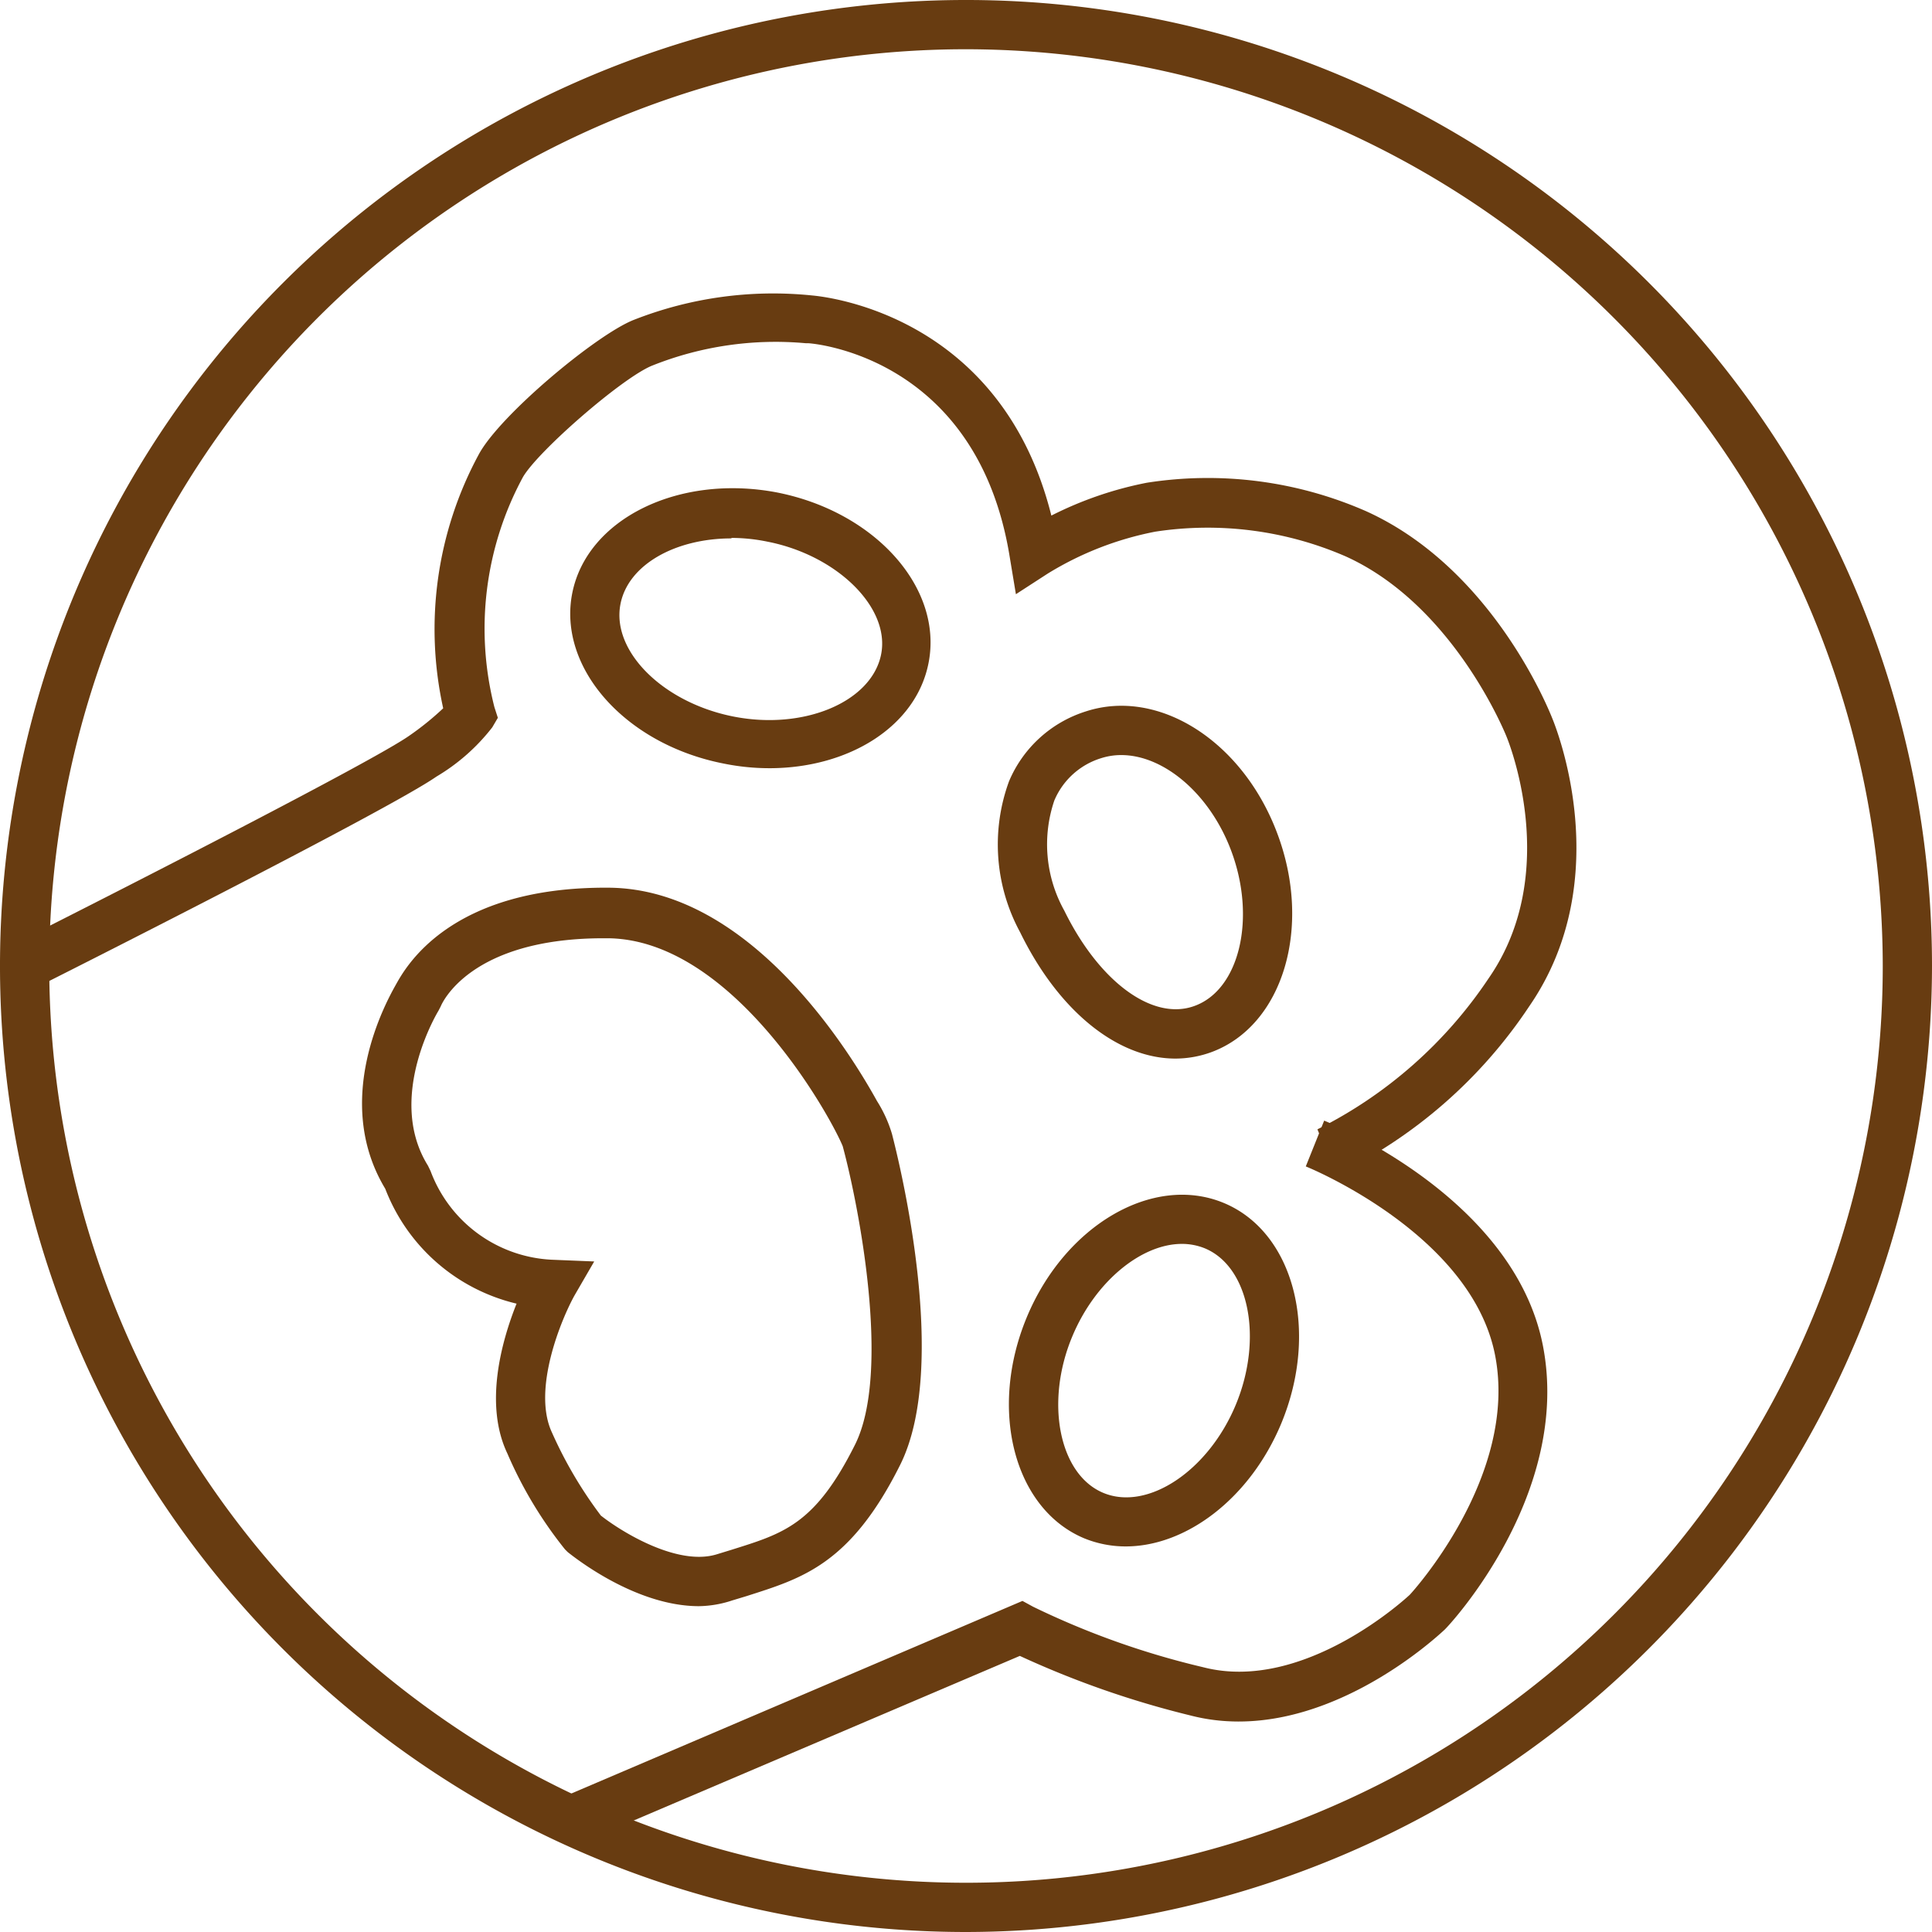
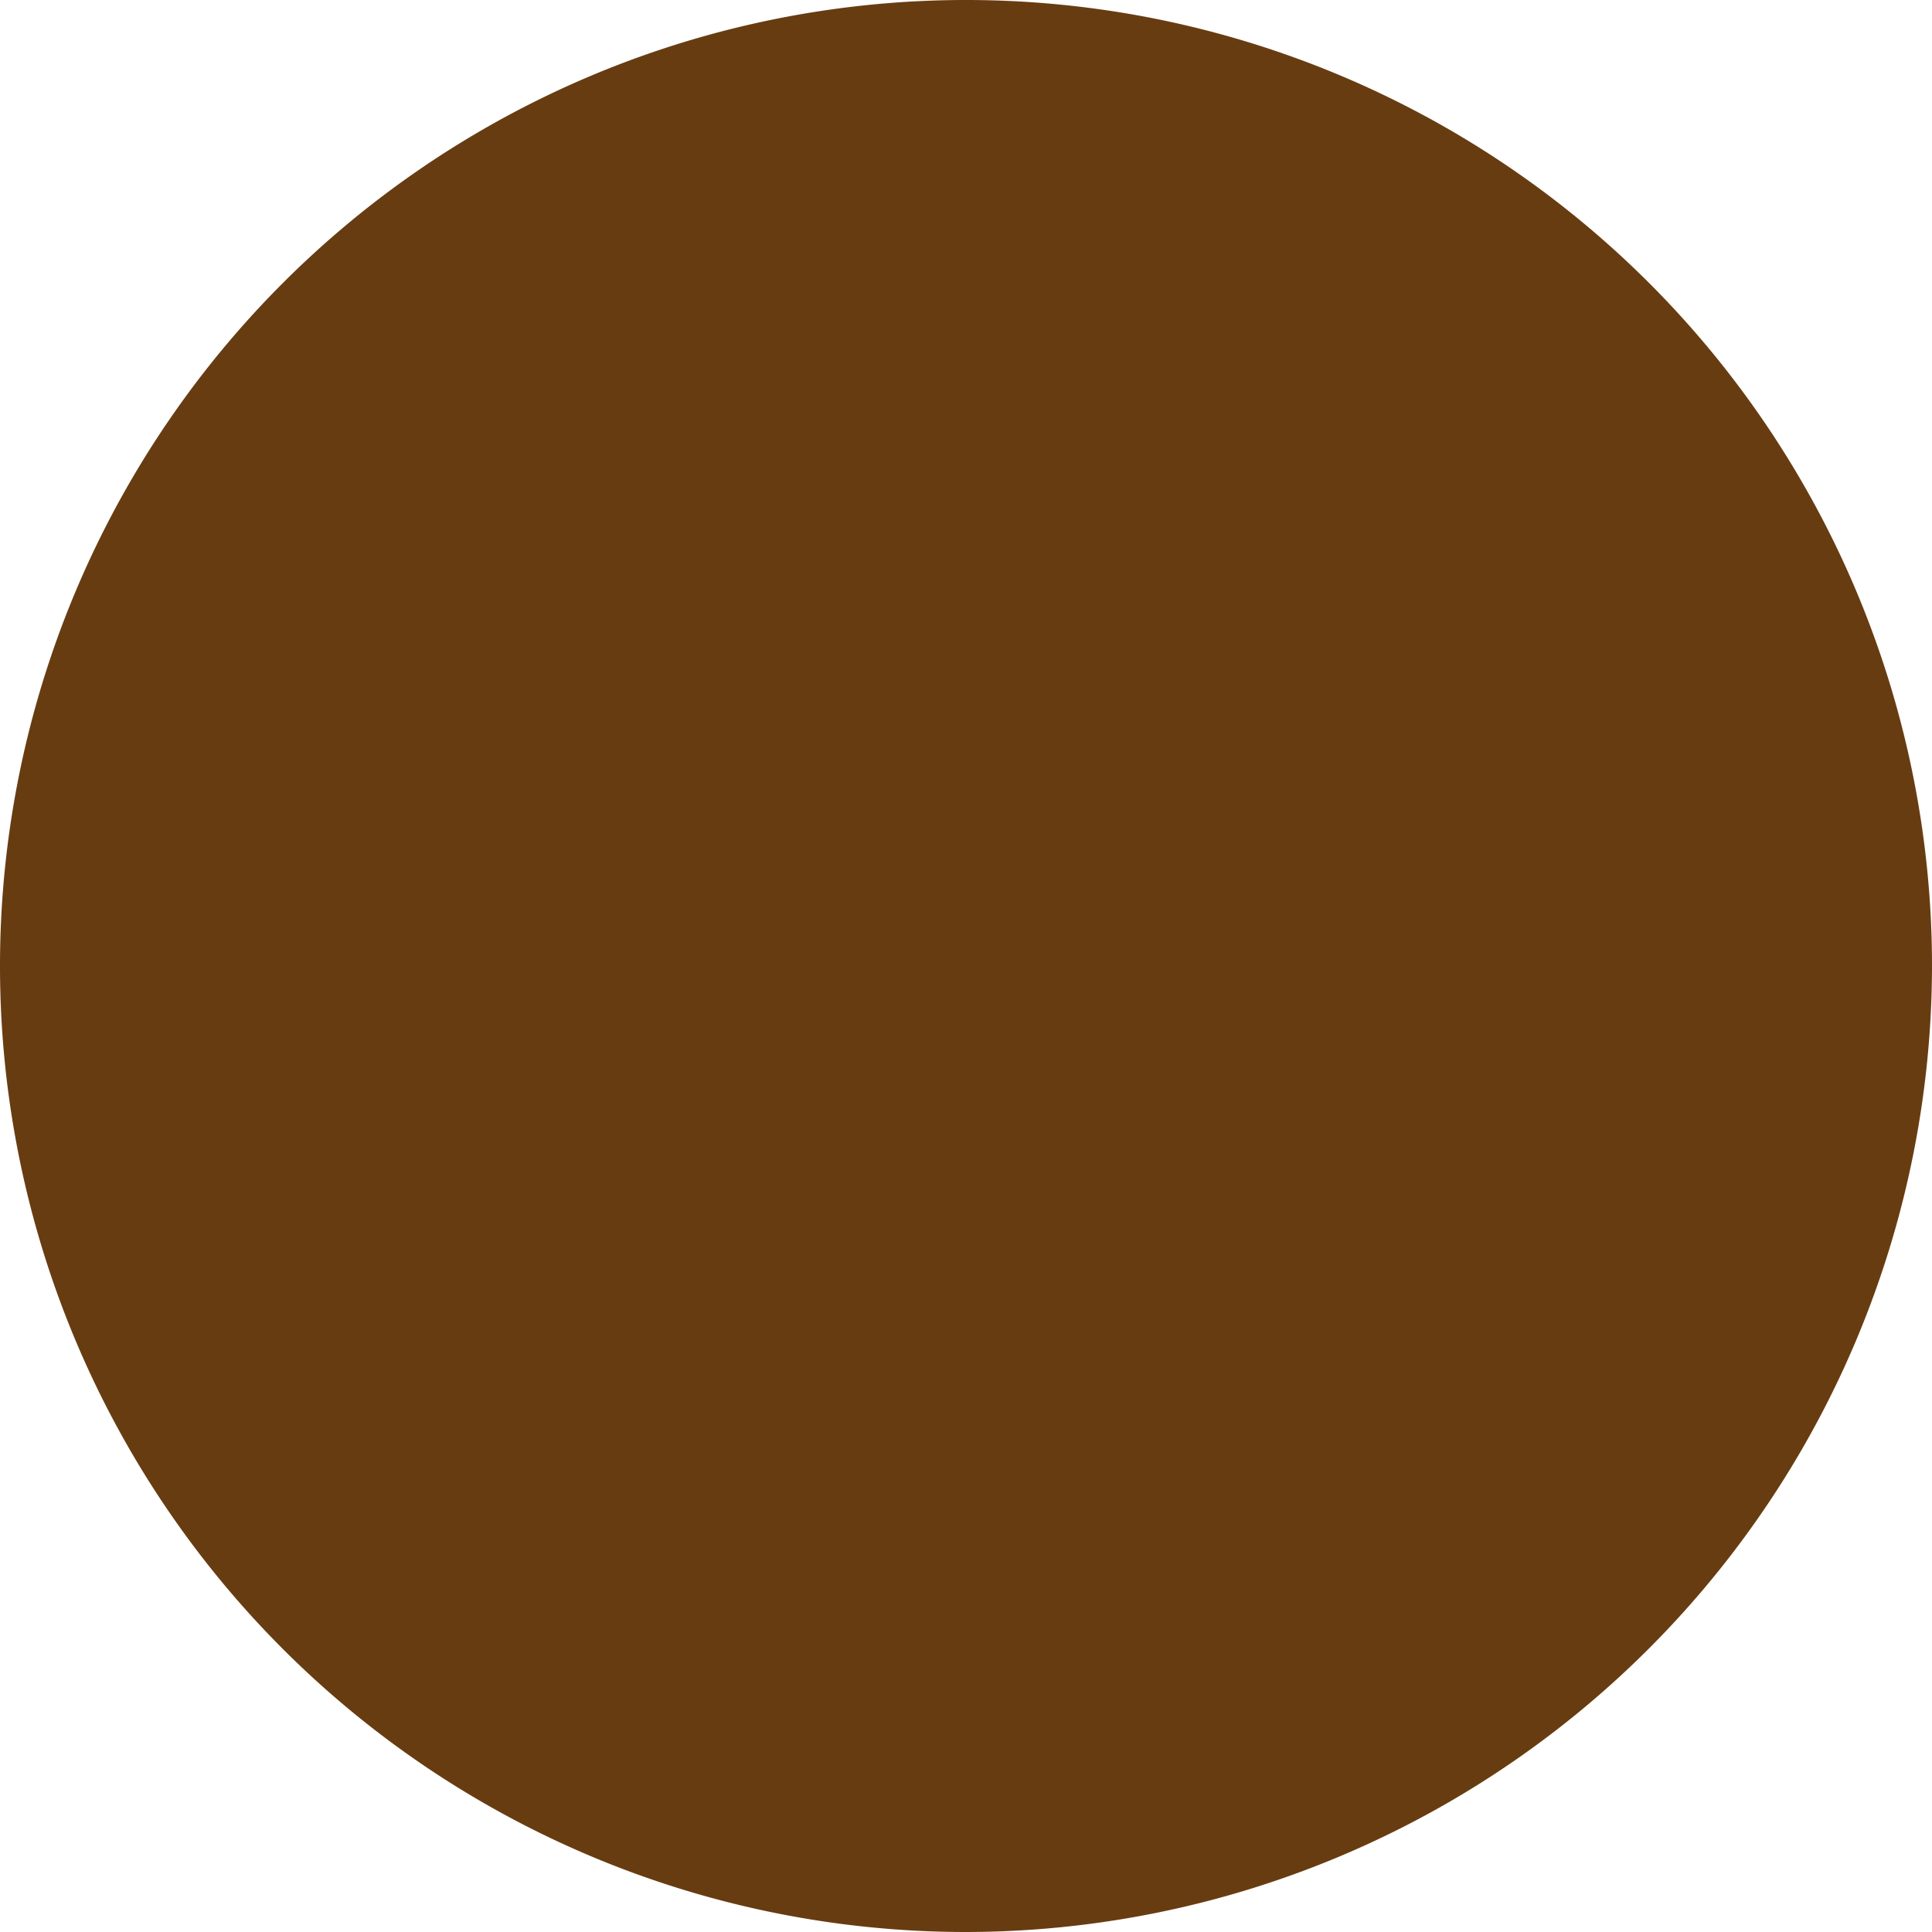
<svg xmlns="http://www.w3.org/2000/svg" data-bbox="0 0 117.7 117.7" viewBox="0 0 117.7 117.7" data-type="color">
  <g>
-     <path d="M58.85 117.7a58.85 58.85 0 1 1 58.85-58.85 58.92 58.92 0 0 1-58.85 58.85m0-114.7a55.85 55.85 0 1 0 55.85 55.85A55.91 55.91 0 0 0 58.85 3" fill="#683c11" data-color="1" />
-     <path d="m81.39 71.58-1.13-2.78a27.1 27.1 0 0 0 10.43-9.2c4.51-6.5 1.13-14.62 1.1-14.7s-3.18-8-9.8-11a21.1 21.1 0 0 0-11.61-1.51 19.6 19.6 0 0 0-6.56 2.56l-1.93 1.25-.38-2.29c-2-12.31-12.17-13-12.27-13h-.15a20.26 20.26 0 0 0-9.35 1.36c-1.81.72-7 5.24-7.89 6.81a19.4 19.4 0 0 0-1.73 14l.21.65-.34.58a12.1 12.1 0 0 1-3.4 3c-3 2.09-23.54 12.43-24.42 12.87L.83 57.51c7.32-3.69 21.77-11.08 24.06-12.66a17.5 17.5 0 0 0 2.11-1.7 22.37 22.37 0 0 1 2.17-15.47c1.28-2.38 7.11-7.25 9.41-8.18a23.2 23.2 0 0 1 10.9-1.5c1.1.1 11.55 1.33 14.57 13.41a22.3 22.3 0 0 1 5.81-2 24 24 0 0 1 13.38 1.74C91 34.67 94.42 43.4 94.57 43.77s4 9.7-1.41 17.54a29.6 29.6 0 0 1-11.77 10.27" fill="#683c11" data-color="1" />
+     <path d="M58.85 117.7a58.85 58.85 0 1 1 58.85-58.85 58.92 58.92 0 0 1-58.85 58.85m0-114.7A55.91 55.91 0 0 0 58.85 3" fill="#683c11" data-color="1" />
    <path d="M42.58 97.85c-3.82 0-7.51-2.91-8-3.3l-.16-.16a25.3 25.3 0 0 1-3.51-5.84c-1.43-3-.35-6.85.56-9.13a11.39 11.39 0 0 1-8-7C20.2 67 23.55 61 24.11 60s3.23-6 13-5.92c8.59.08 14.66 10 16.32 13a8 8 0 0 1 .91 2c.41 1.59 3.54 14.07.5 20.16s-6 6.92-9.37 8l-.86.26a6.7 6.7 0 0 1-2.03.35m-6-5.54c1.26 1 4.69 3.12 7.09 2.38l.88-.27c3.18-1 5.1-1.53 7.54-6.41 2.22-4.44.21-14.63-.75-18.18-.76-1.86-6.71-12.6-14.31-12.67h-.26c-8.17 0-9.86 4-9.92 4.15l-.14.27s-3.23 5.27-.64 9.43l.16.33a8.31 8.31 0 0 0 7.53 5.41l2.44.1-1.2 2.07c-.8 1.44-2.6 5.75-1.37 8.36a25.7 25.7 0 0 0 2.96 5.03Z" fill="#683c11" data-color="1" />
-     <path d="M68.58 94.21a6.7 6.7 0 0 1-2.52-.49c-4.27-1.78-5.85-7.8-3.52-13.44s7.71-8.77 12-7 5.85 7.8 3.52 13.43c-1.9 4.57-5.79 7.5-9.48 7.5M72 75.78c-2.46 0-5.28 2.28-6.68 5.65-1.67 4-.8 8.4 1.9 9.52s6.4-1.35 8.07-5.38.81-8.4-1.89-9.52a3.7 3.7 0 0 0-1.4-.27" fill="#683c11" data-color="1" />
    <path d="M71.61 64.49c-3.49 0-7.09-2.84-9.46-7.69a11.2 11.2 0 0 1-.68-9.2 7.53 7.53 0 0 1 4.68-4.26c4.44-1.45 9.57 1.82 11.67 7.45 2.14 5.71.34 11.68-4 13.3a6.4 6.4 0 0 1-2.21.4M68.31 46a4 4 0 0 0-1.23.19 4.54 4.54 0 0 0-2.85 2.58 8.3 8.3 0 0 0 .61 6.71c2.14 4.36 5.4 6.74 7.94 5.8 2.74-1 3.76-5.35 2.23-9.44-1.3-3.48-4.11-5.84-6.7-5.84" fill="#683c11" data-color="1" />
    <path d="M46.87 46.8a14 14 0 0 1-2.77-.28c-6-1.17-10.13-5.83-9.24-10.37s6.48-7.29 12.47-6.15c6 1.18 10.13 5.83 9.24 10.38-.75 3.87-4.85 6.42-9.7 6.42m-2.31-14c-3.4 0-6.29 1.59-6.76 4-.56 2.87 2.59 6 6.87 6.85s8.39-.87 9-3.74S51 33.83 46.76 33a11 11 0 0 0-2.2-.23Z" fill="#683c11" data-color="1" />
    <path d="m35.36 112.29-1.18-2.76 28.11-12 .64.35a49.7 49.7 0 0 0 10.37 3.69c6.18 1.6 12.53-4.36 12.59-4.42s6.64-7.21 5.19-14.6S79.66 71.1 79.55 71.06l1.12-2.79C81.14 68.46 92.26 73 94 82s-5.68 17-6 17.29-7.66 7.24-15.47 5.22a57 57 0 0 1-10.4-3.63Z" fill="#683c11" data-color="1" />
  </g>
</svg>